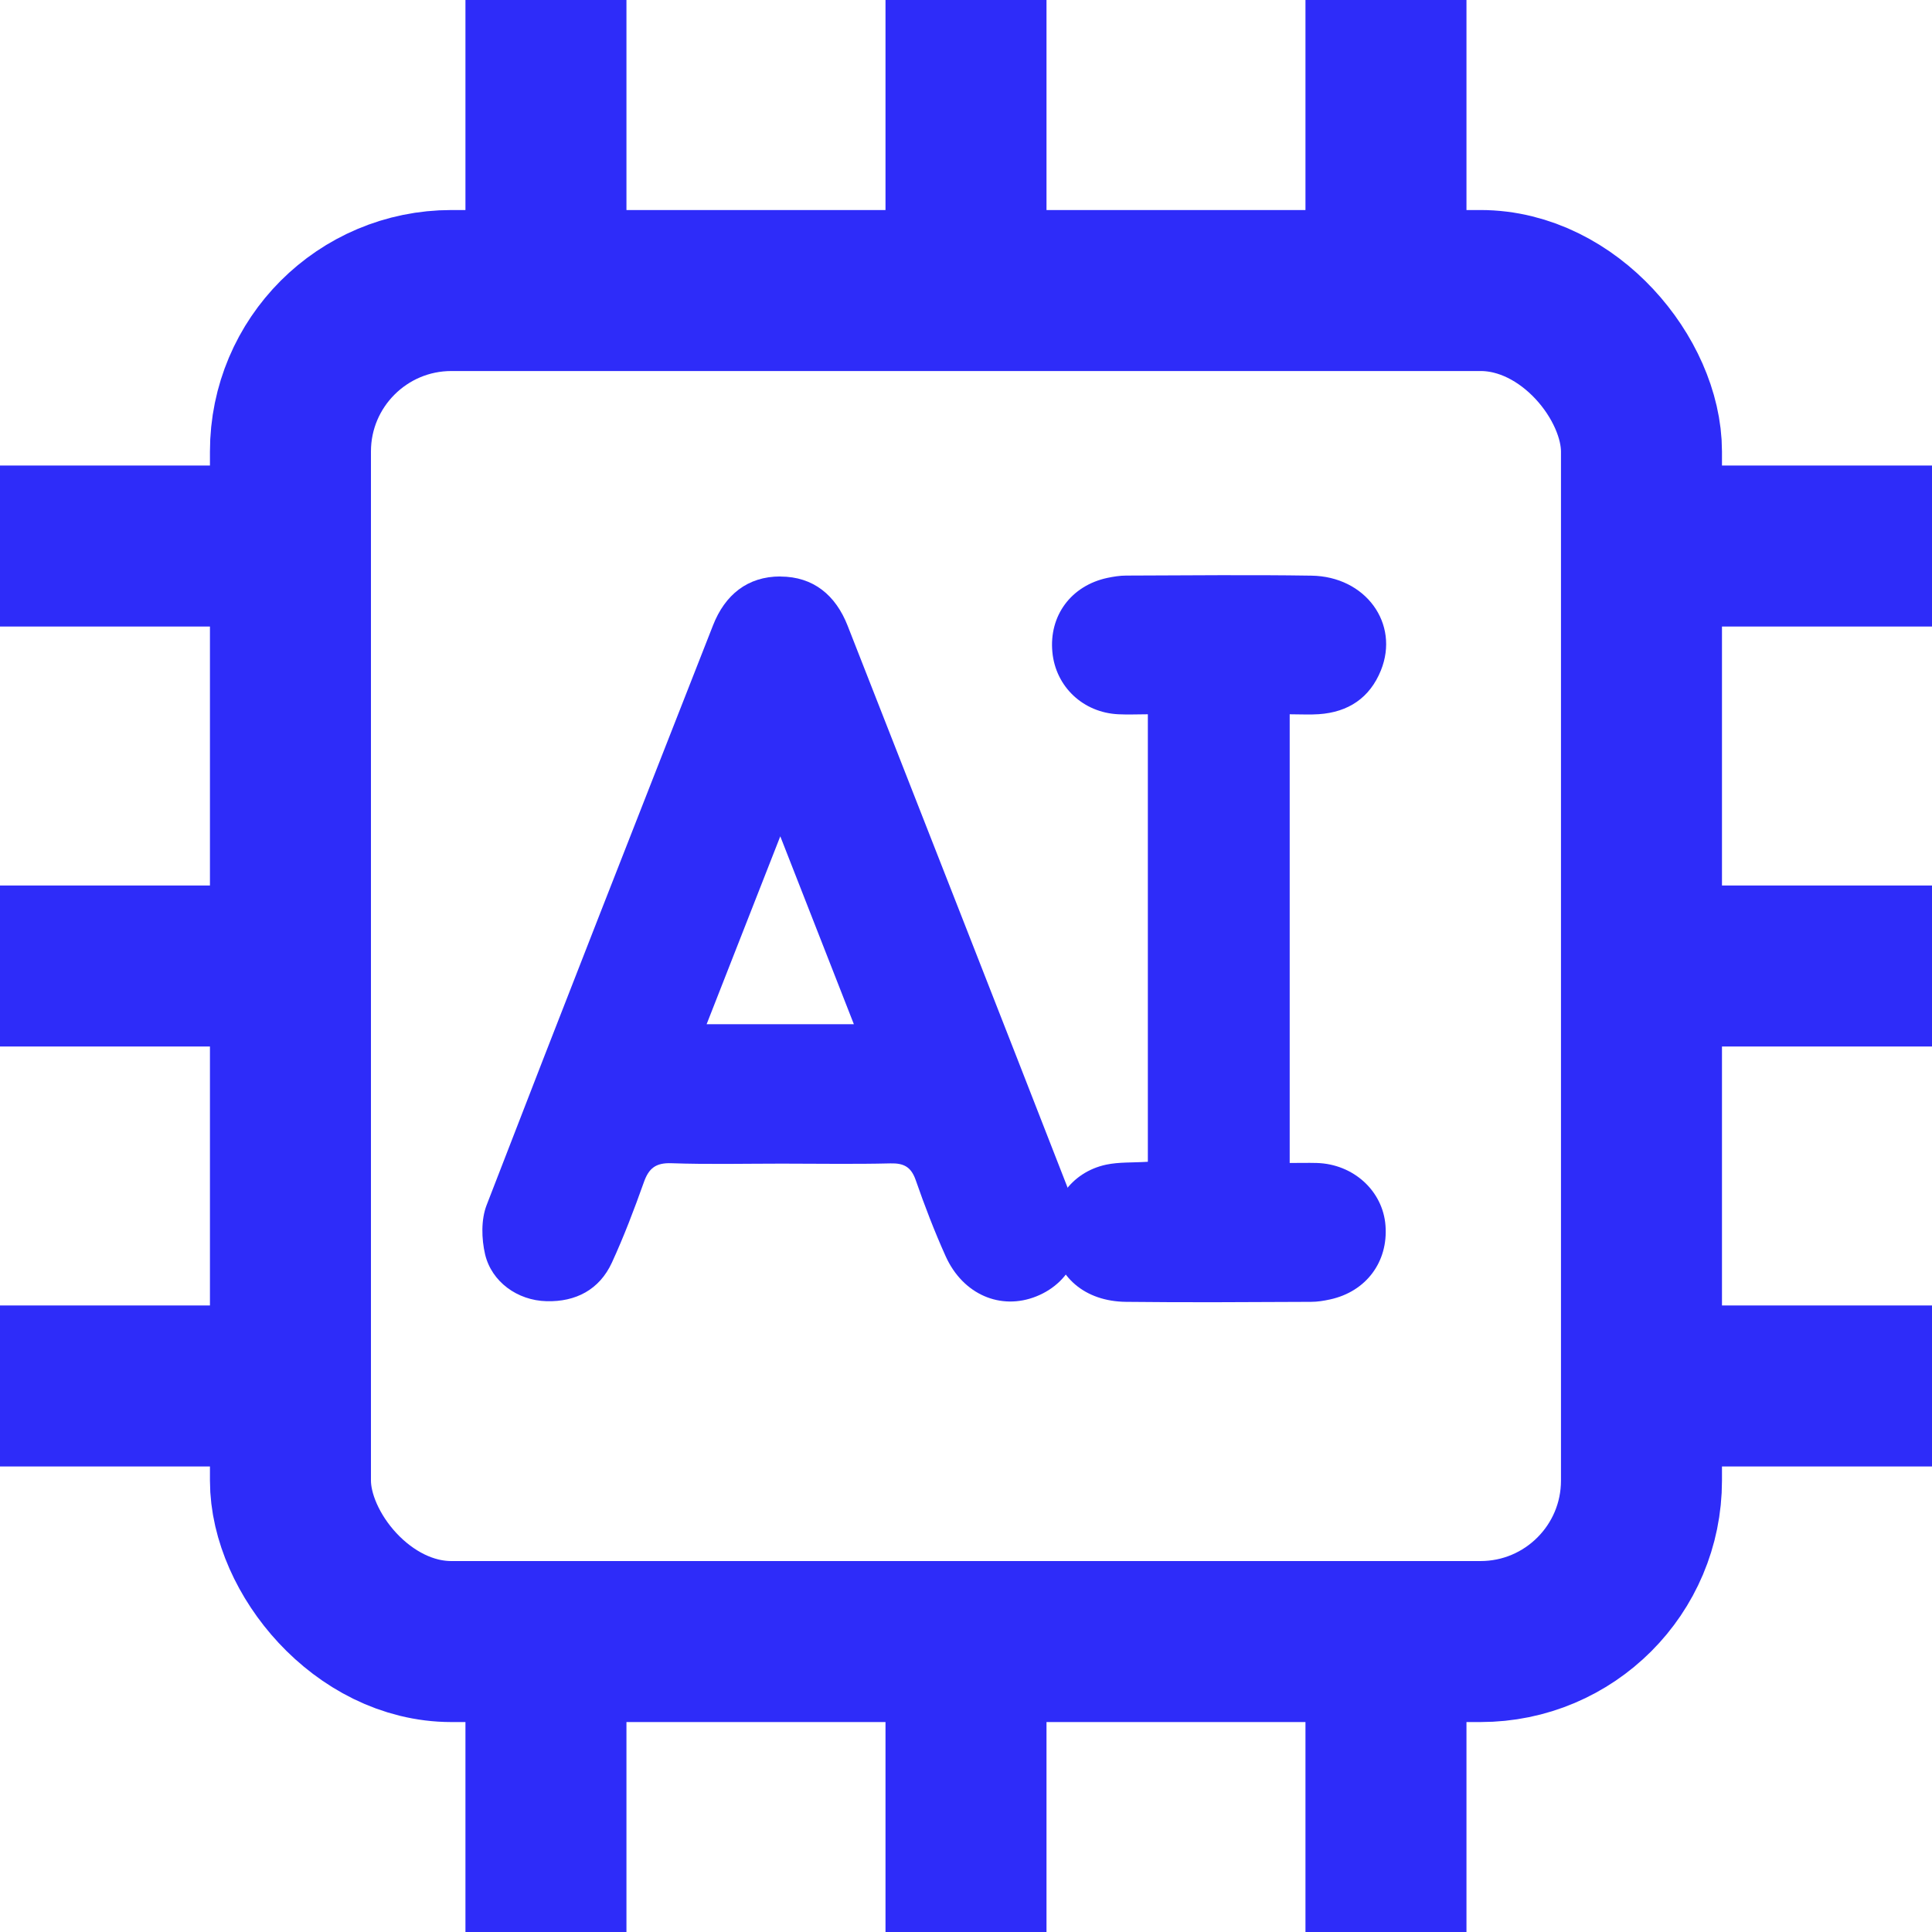
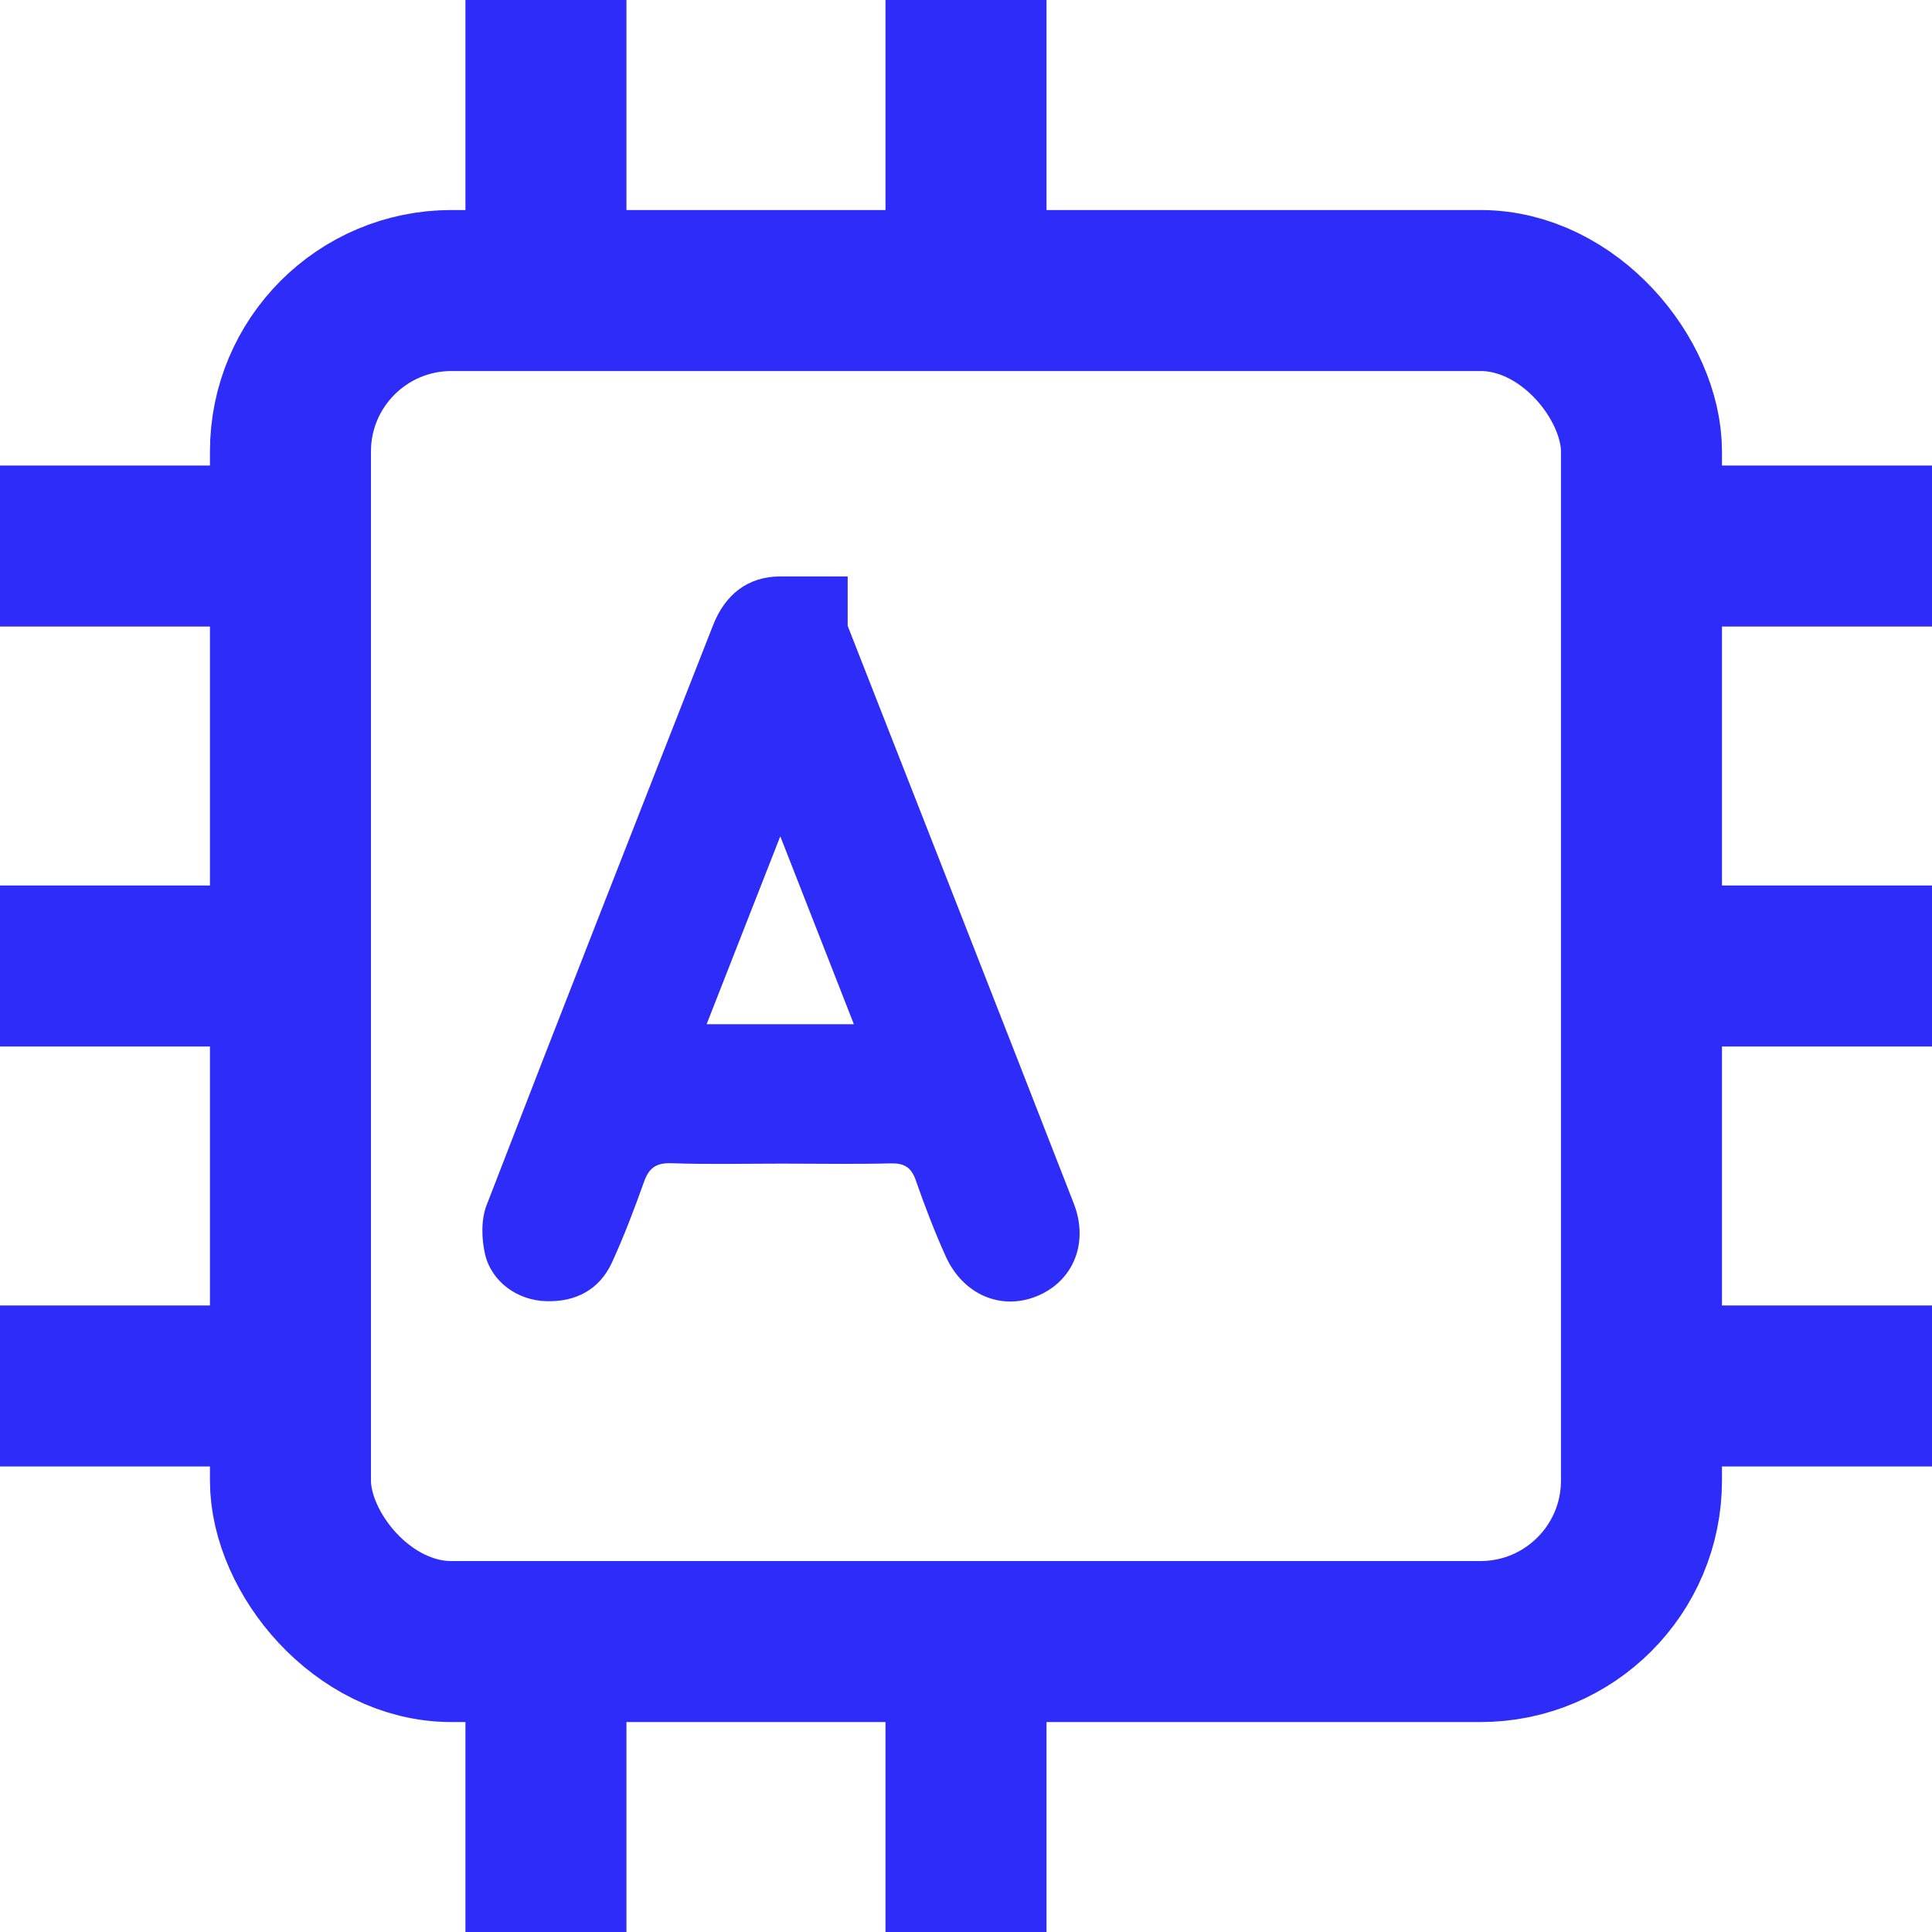
<svg xmlns="http://www.w3.org/2000/svg" width="24" height="24" viewBox="0 0 24 24" fill="none">
  <g clip-path="url(#clip0_14772_128481)">
    <rect x="3.608" y="3.609" width="16.783" height="16.783" rx="2" stroke="#2E2CF9" stroke-width="2" />
    <path d="M6.782 0V3.13" stroke="#2E2CF9" stroke-width="2" />
    <path d="M12 0V3.13" stroke="#2E2CF9" stroke-width="2" />
-     <path d="M17.217 0V3.13" stroke="#2E2CF9" stroke-width="2" />
    <path d="M24 6.783L20.87 6.783" stroke="#2E2CF9" stroke-width="2" />
    <path d="M24 12L20.87 12" stroke="#2E2CF9" stroke-width="2" />
    <path d="M24 17.217L20.87 17.217" stroke="#2E2CF9" stroke-width="2" />
    <path d="M6.782 20.87V24" stroke="#2E2CF9" stroke-width="2" />
    <path d="M12 20.87V24" stroke="#2E2CF9" stroke-width="2" />
-     <path d="M17.217 20.87V24" stroke="#2E2CF9" stroke-width="2" />
    <path d="M3.131 6.783L0 6.783" stroke="#2E2CF9" stroke-width="2" />
    <path d="M3.131 12L0 12" stroke="#2E2CF9" stroke-width="2" />
    <path d="M3.131 17.217L0 17.217" stroke="#2E2CF9" stroke-width="2" />
-     <path d="M9.695 7.161C9.286 7.16 9.005 7.39 8.857 7.769C7.916 10.168 6.973 12.566 6.045 14.97C5.975 15.151 5.981 15.388 6.026 15.582C6.107 15.923 6.427 16.155 6.789 16.164C7.152 16.174 7.446 16.021 7.601 15.685C7.75 15.361 7.878 15.024 7.998 14.687C8.059 14.513 8.146 14.443 8.34 14.45C8.797 14.466 9.256 14.455 9.714 14.455C10.163 14.455 10.613 14.463 11.062 14.452C11.228 14.448 11.317 14.496 11.374 14.656C11.486 14.978 11.608 15.296 11.748 15.607C11.963 16.082 12.432 16.281 12.874 16.104C13.329 15.922 13.532 15.444 13.338 14.948C12.406 12.555 11.467 10.165 10.53 7.774C10.382 7.395 10.105 7.163 9.695 7.162V7.161ZM8.778 12.723C9.08 11.955 9.374 11.203 9.693 10.389C10.014 11.207 10.305 11.952 10.607 12.723H8.777H8.778Z" fill="#2E2CF9" />
-     <path d="M16.383 8.872C16.75 8.847 17.016 8.669 17.154 8.328C17.389 7.746 16.964 7.16 16.29 7.151C15.523 7.139 14.756 7.148 13.99 7.15C13.911 7.15 13.832 7.163 13.755 7.179C13.305 7.276 13.03 7.649 13.073 8.1C13.113 8.53 13.455 8.853 13.894 8.873C14.013 8.879 14.133 8.873 14.259 8.873V14.432C14.069 14.444 13.9 14.434 13.74 14.468C13.299 14.563 13.027 14.956 13.075 15.404C13.123 15.86 13.475 16.167 13.988 16.172C14.754 16.181 15.521 16.175 16.288 16.172C16.366 16.172 16.445 16.159 16.523 16.142C16.972 16.044 17.246 15.674 17.211 15.223C17.178 14.794 16.814 14.461 16.359 14.447C16.247 14.444 16.135 14.447 16.021 14.447V8.873C16.155 8.873 16.27 8.88 16.383 8.872Z" fill="#2E2CF9" />
+     <path d="M9.695 7.161C9.286 7.16 9.005 7.39 8.857 7.769C7.916 10.168 6.973 12.566 6.045 14.97C5.975 15.151 5.981 15.388 6.026 15.582C6.107 15.923 6.427 16.155 6.789 16.164C7.152 16.174 7.446 16.021 7.601 15.685C7.75 15.361 7.878 15.024 7.998 14.687C8.059 14.513 8.146 14.443 8.34 14.45C8.797 14.466 9.256 14.455 9.714 14.455C10.163 14.455 10.613 14.463 11.062 14.452C11.228 14.448 11.317 14.496 11.374 14.656C11.486 14.978 11.608 15.296 11.748 15.607C11.963 16.082 12.432 16.281 12.874 16.104C13.329 15.922 13.532 15.444 13.338 14.948C12.406 12.555 11.467 10.165 10.53 7.774V7.161ZM8.778 12.723C9.08 11.955 9.374 11.203 9.693 10.389C10.014 11.207 10.305 11.952 10.607 12.723H8.777H8.778Z" fill="#2E2CF9" />
  </g>
  <defs>
    <clipPath id="clip0_14772_128481">
      <rect width="24" height="24" fill="white" />
    </clipPath>
  </defs>
</svg>